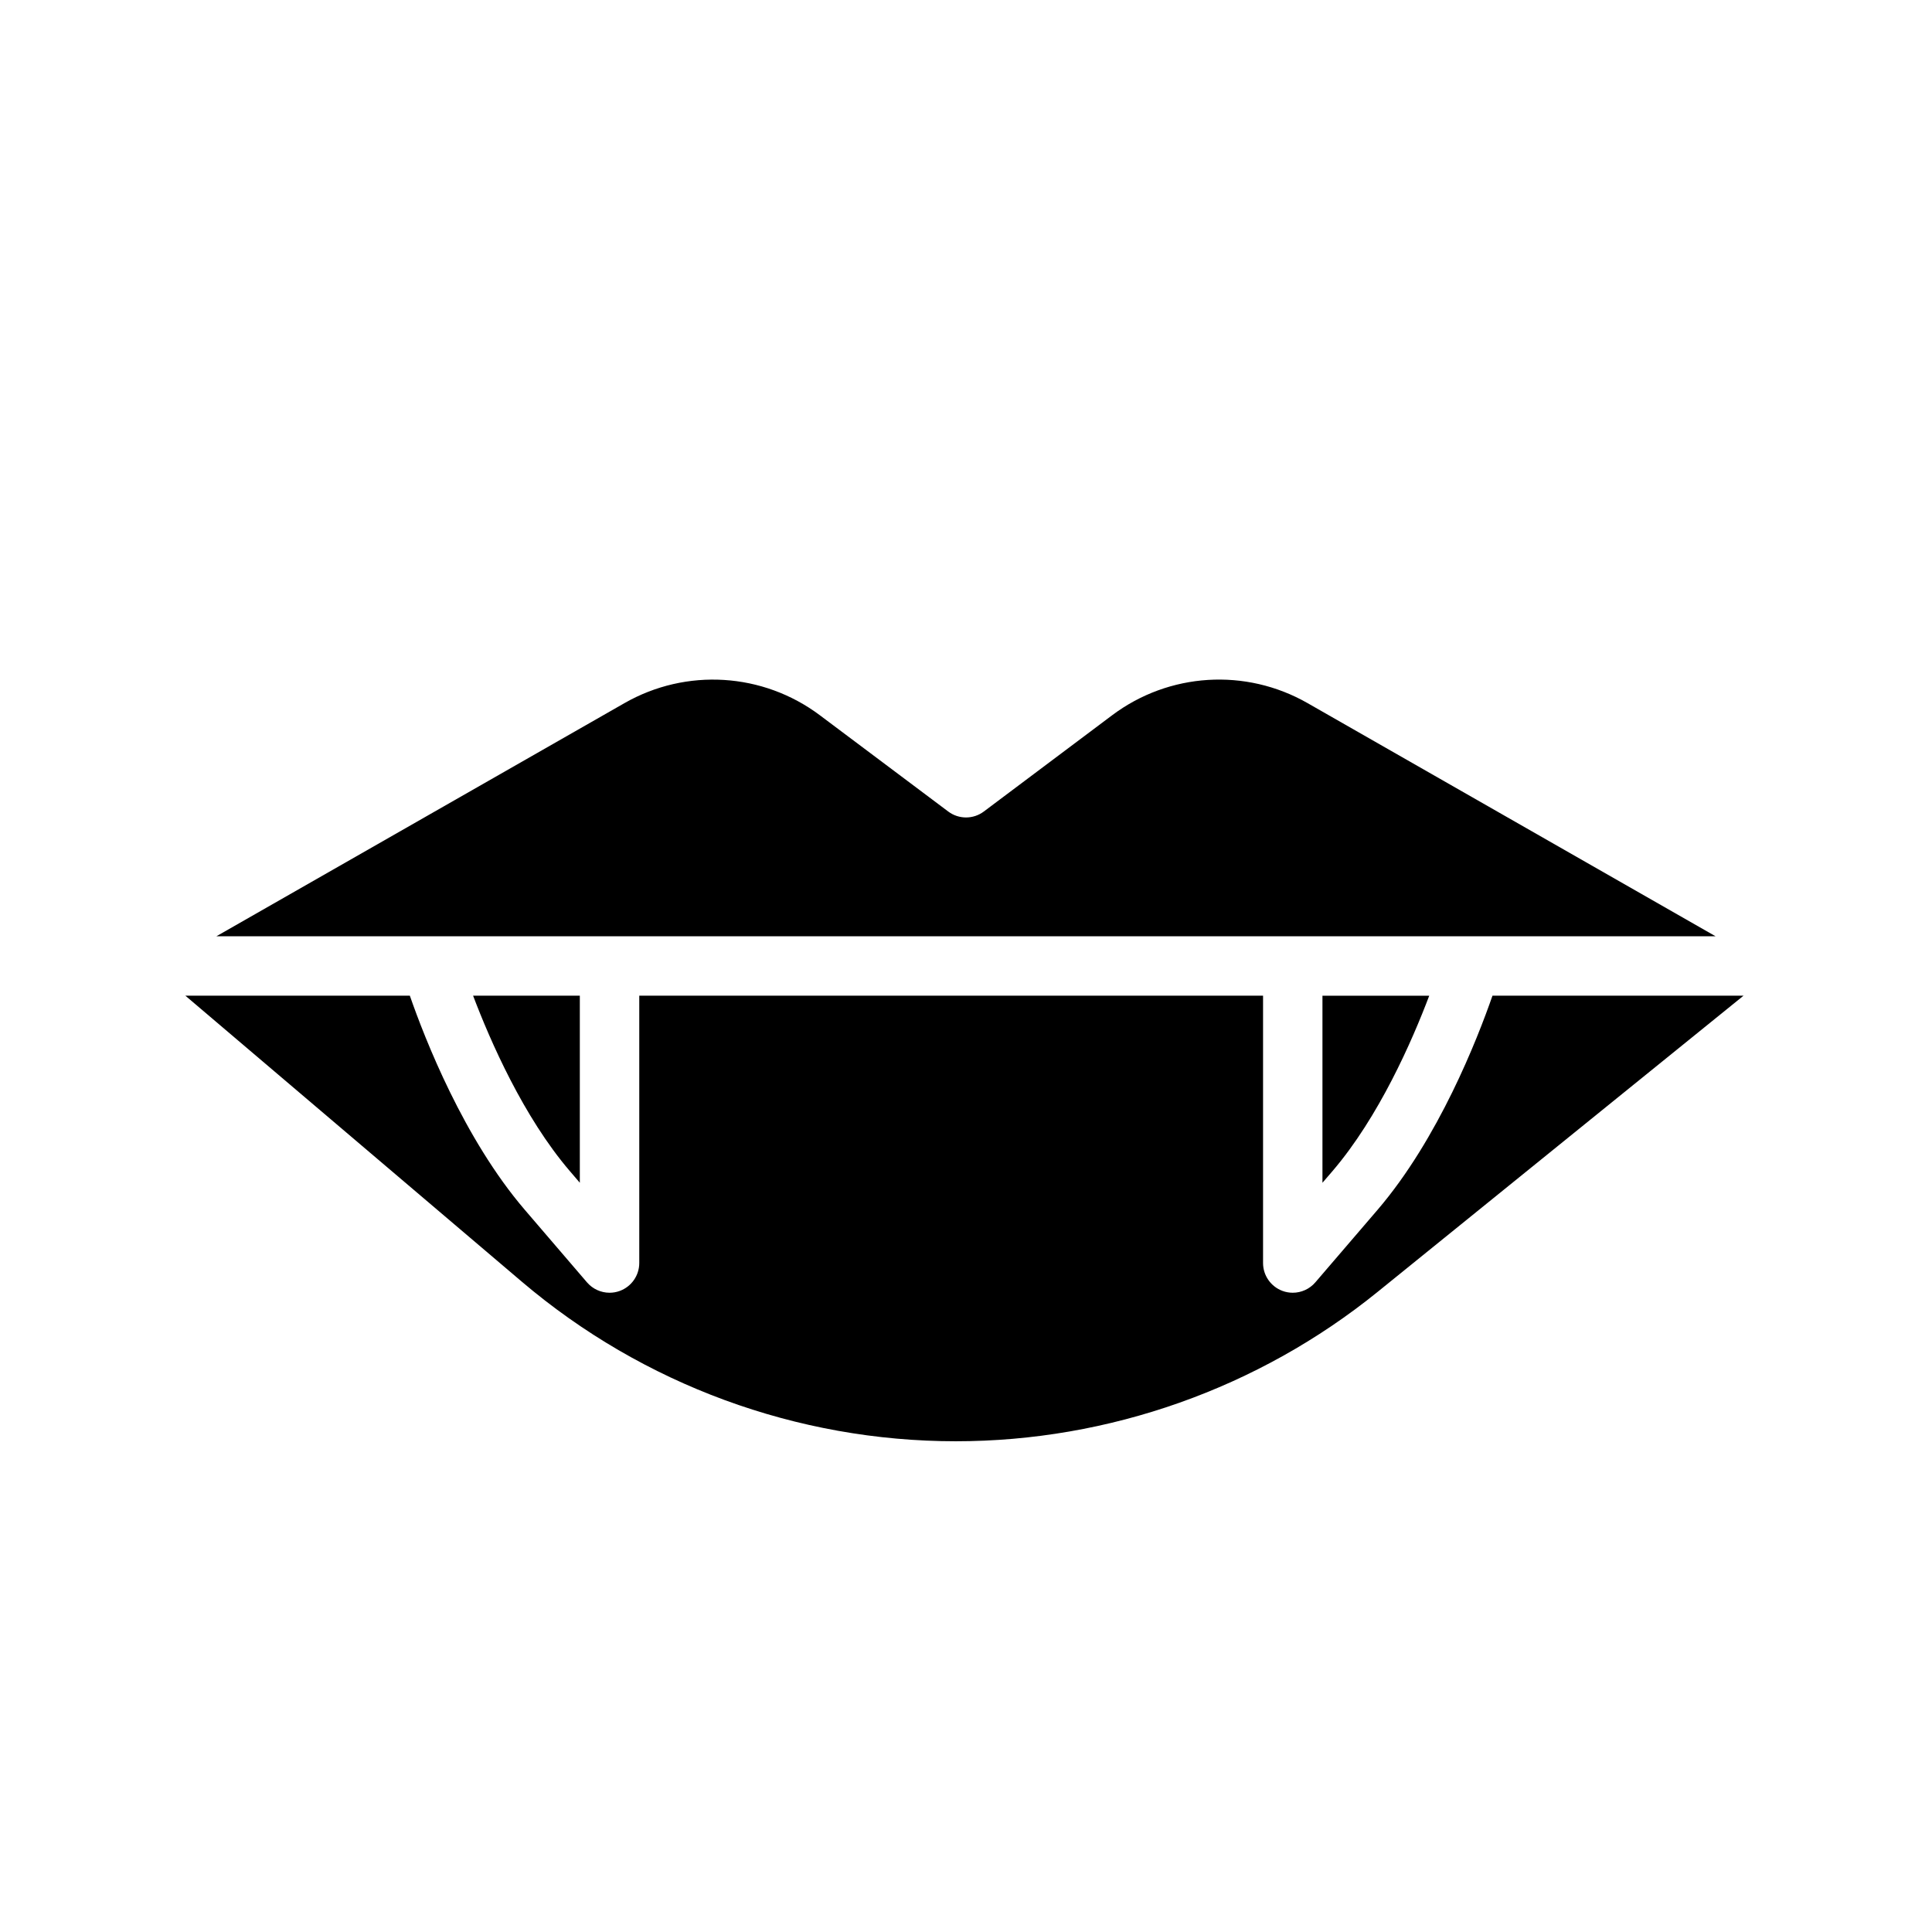
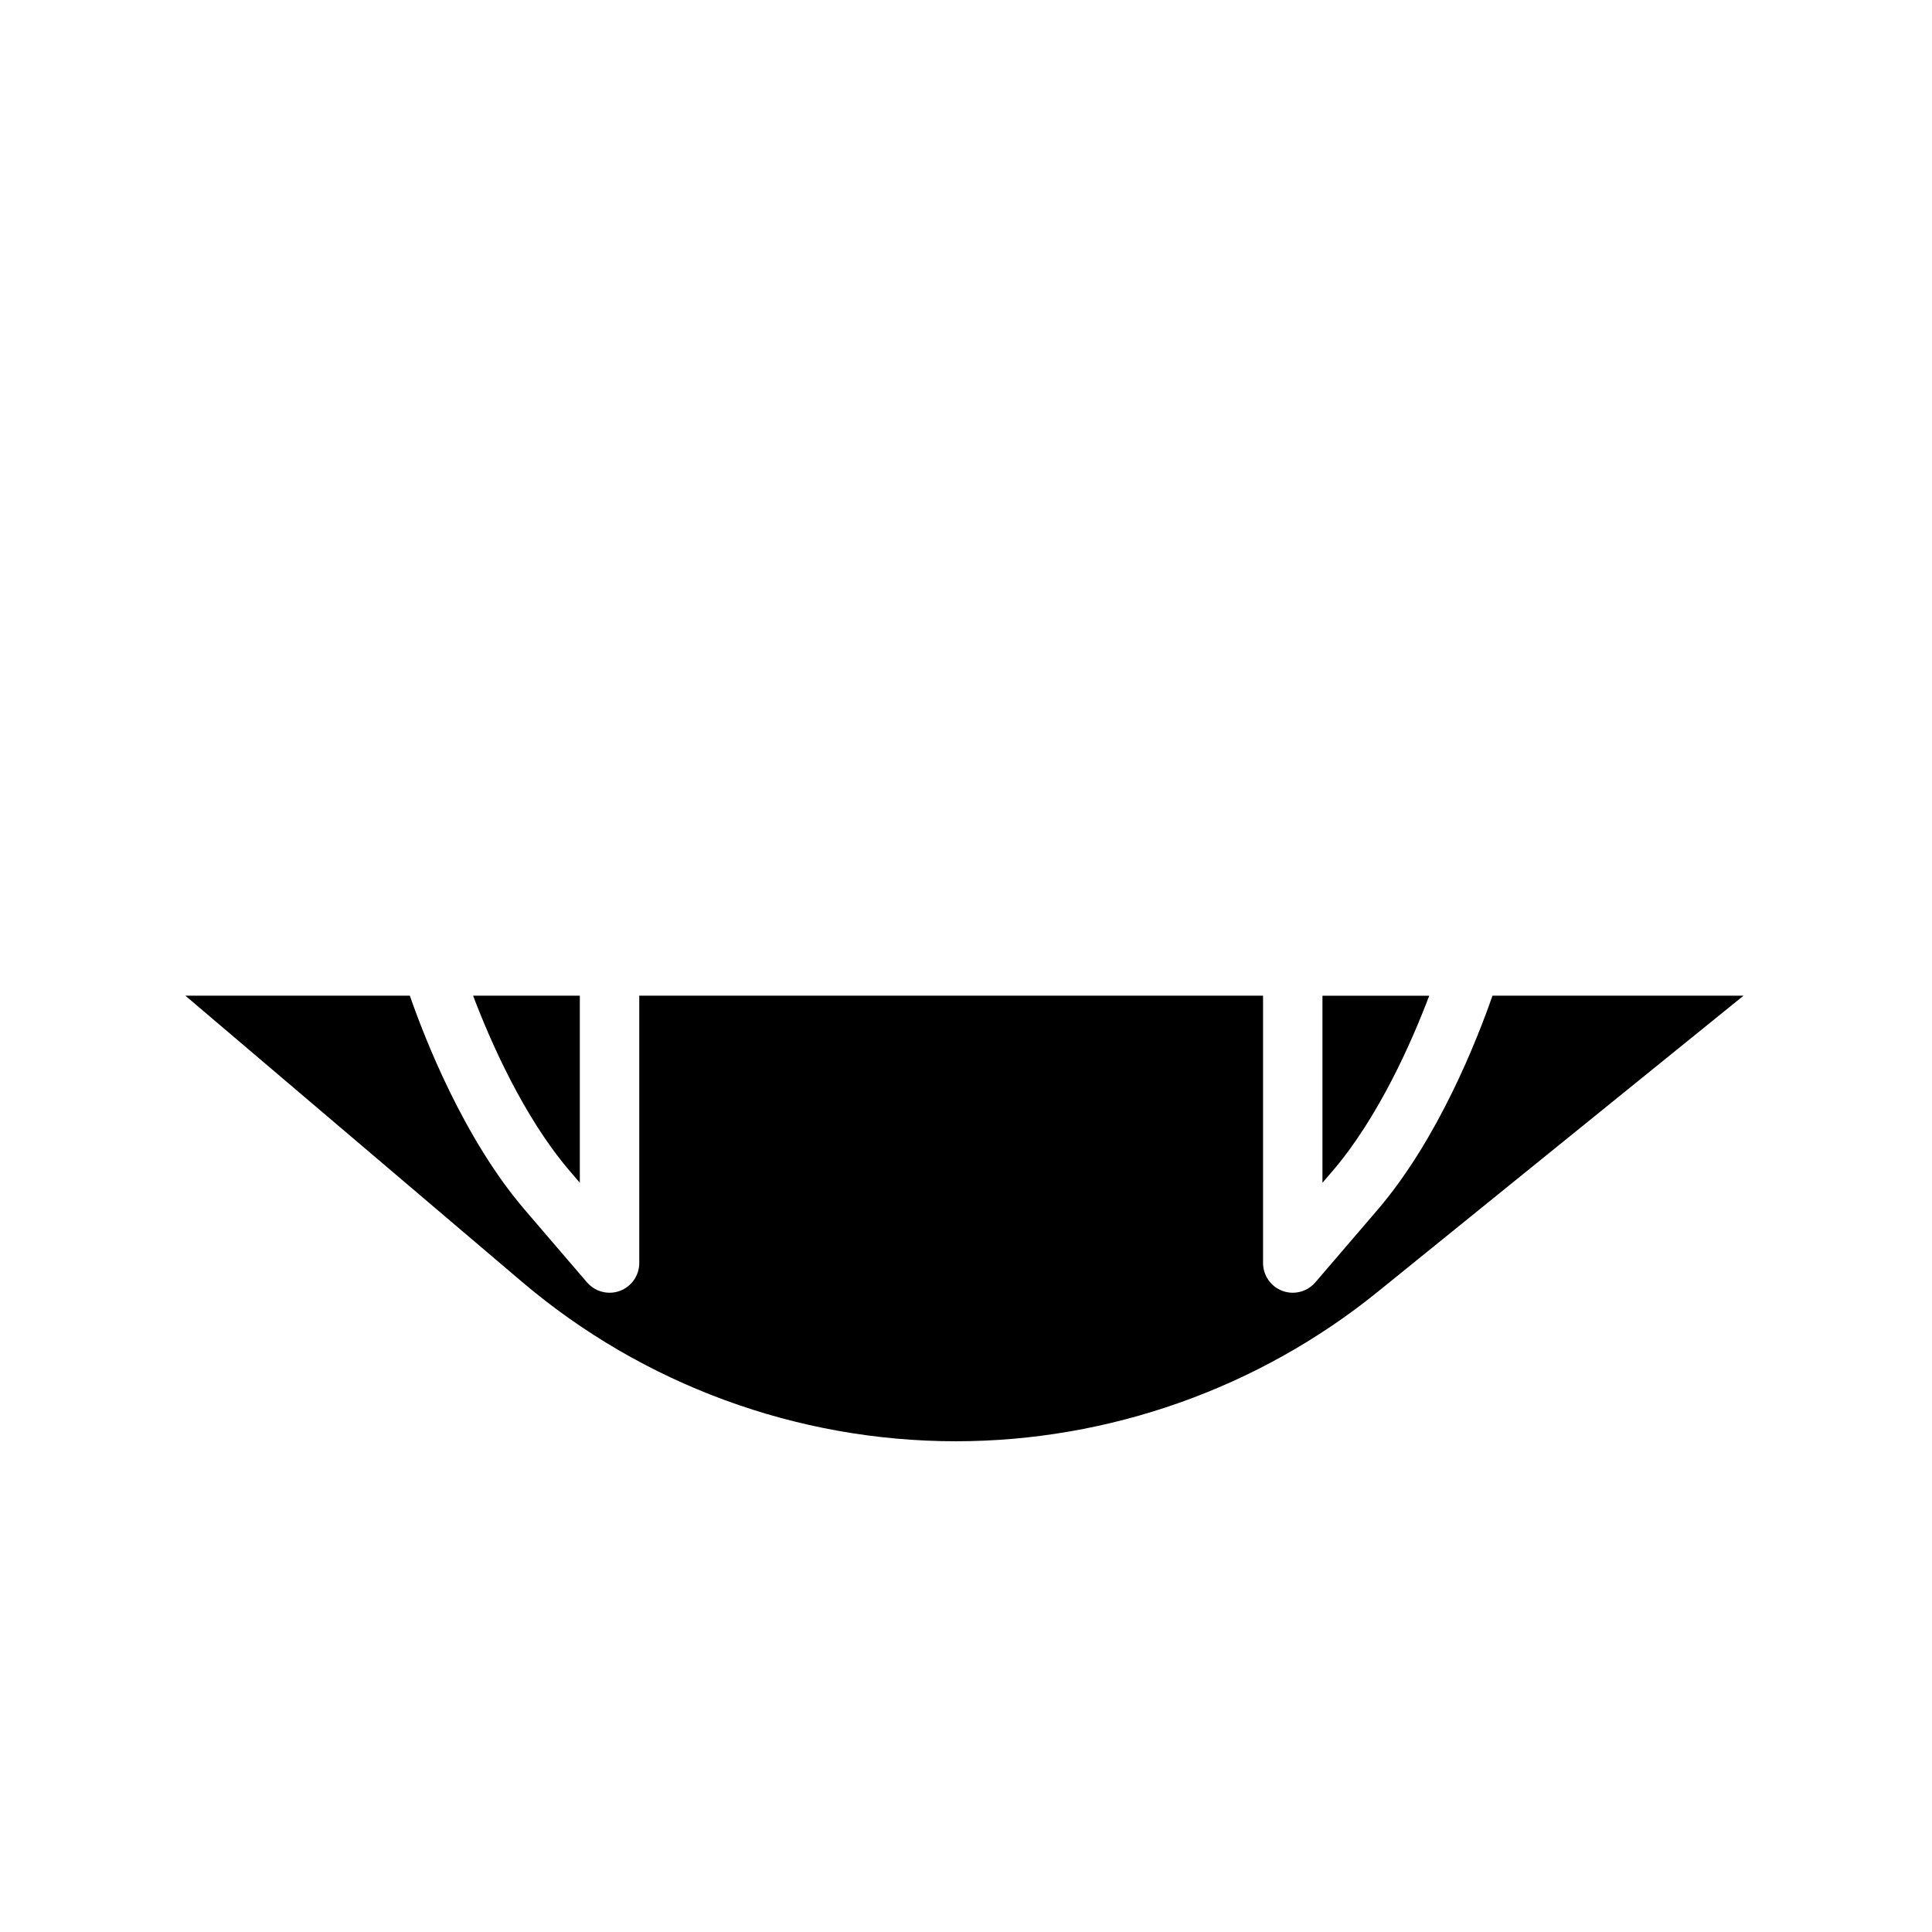
<svg xmlns="http://www.w3.org/2000/svg" fill="#000000" width="800px" height="800px" version="1.1" viewBox="144 144 512 512">
  <g>
-     <path d="m258.3 392.12h340.34l-108.14-61.797c-16.375-9.352-36.691-8.086-51.773 3.227l-34 25.508c-2.793 2.102-6.644 2.102-9.438 0l-34.008-25.504c-15.098-11.32-35.426-12.57-51.773-3.227l-108.16 61.793z" />
    <path d="m539.52 407.87c-3.969 11.414-14.281 37.863-30.441 56.734l-16.508 19.238c-1.527 1.777-3.723 2.746-5.977 2.746-0.914 0-1.836-0.156-2.731-0.488-3.086-1.148-5.141-4.094-5.141-7.383v-70.848h-165.31v70.848c0 3.289-2.055 6.234-5.141 7.383-0.898 0.332-1.816 0.488-2.731 0.488-2.25 0-4.449-0.969-5.977-2.746l-16.5-19.238c-16.168-18.871-26.48-45.32-30.449-56.734h-59.488l89.184 75.809c32.078 27.258 72.918 42.27 115.01 42.27 40.539 0 80.215-14.051 111.73-39.559l97-78.52z" />
    <path d="m297.66 457.44v-49.57h-28.285c4.551 11.996 13.344 32.141 25.641 46.484z" />
    <path d="m497.12 454.36c12.312-14.375 21.105-34.504 25.641-46.484h-28.297v49.57z" />
  </g>
</svg>